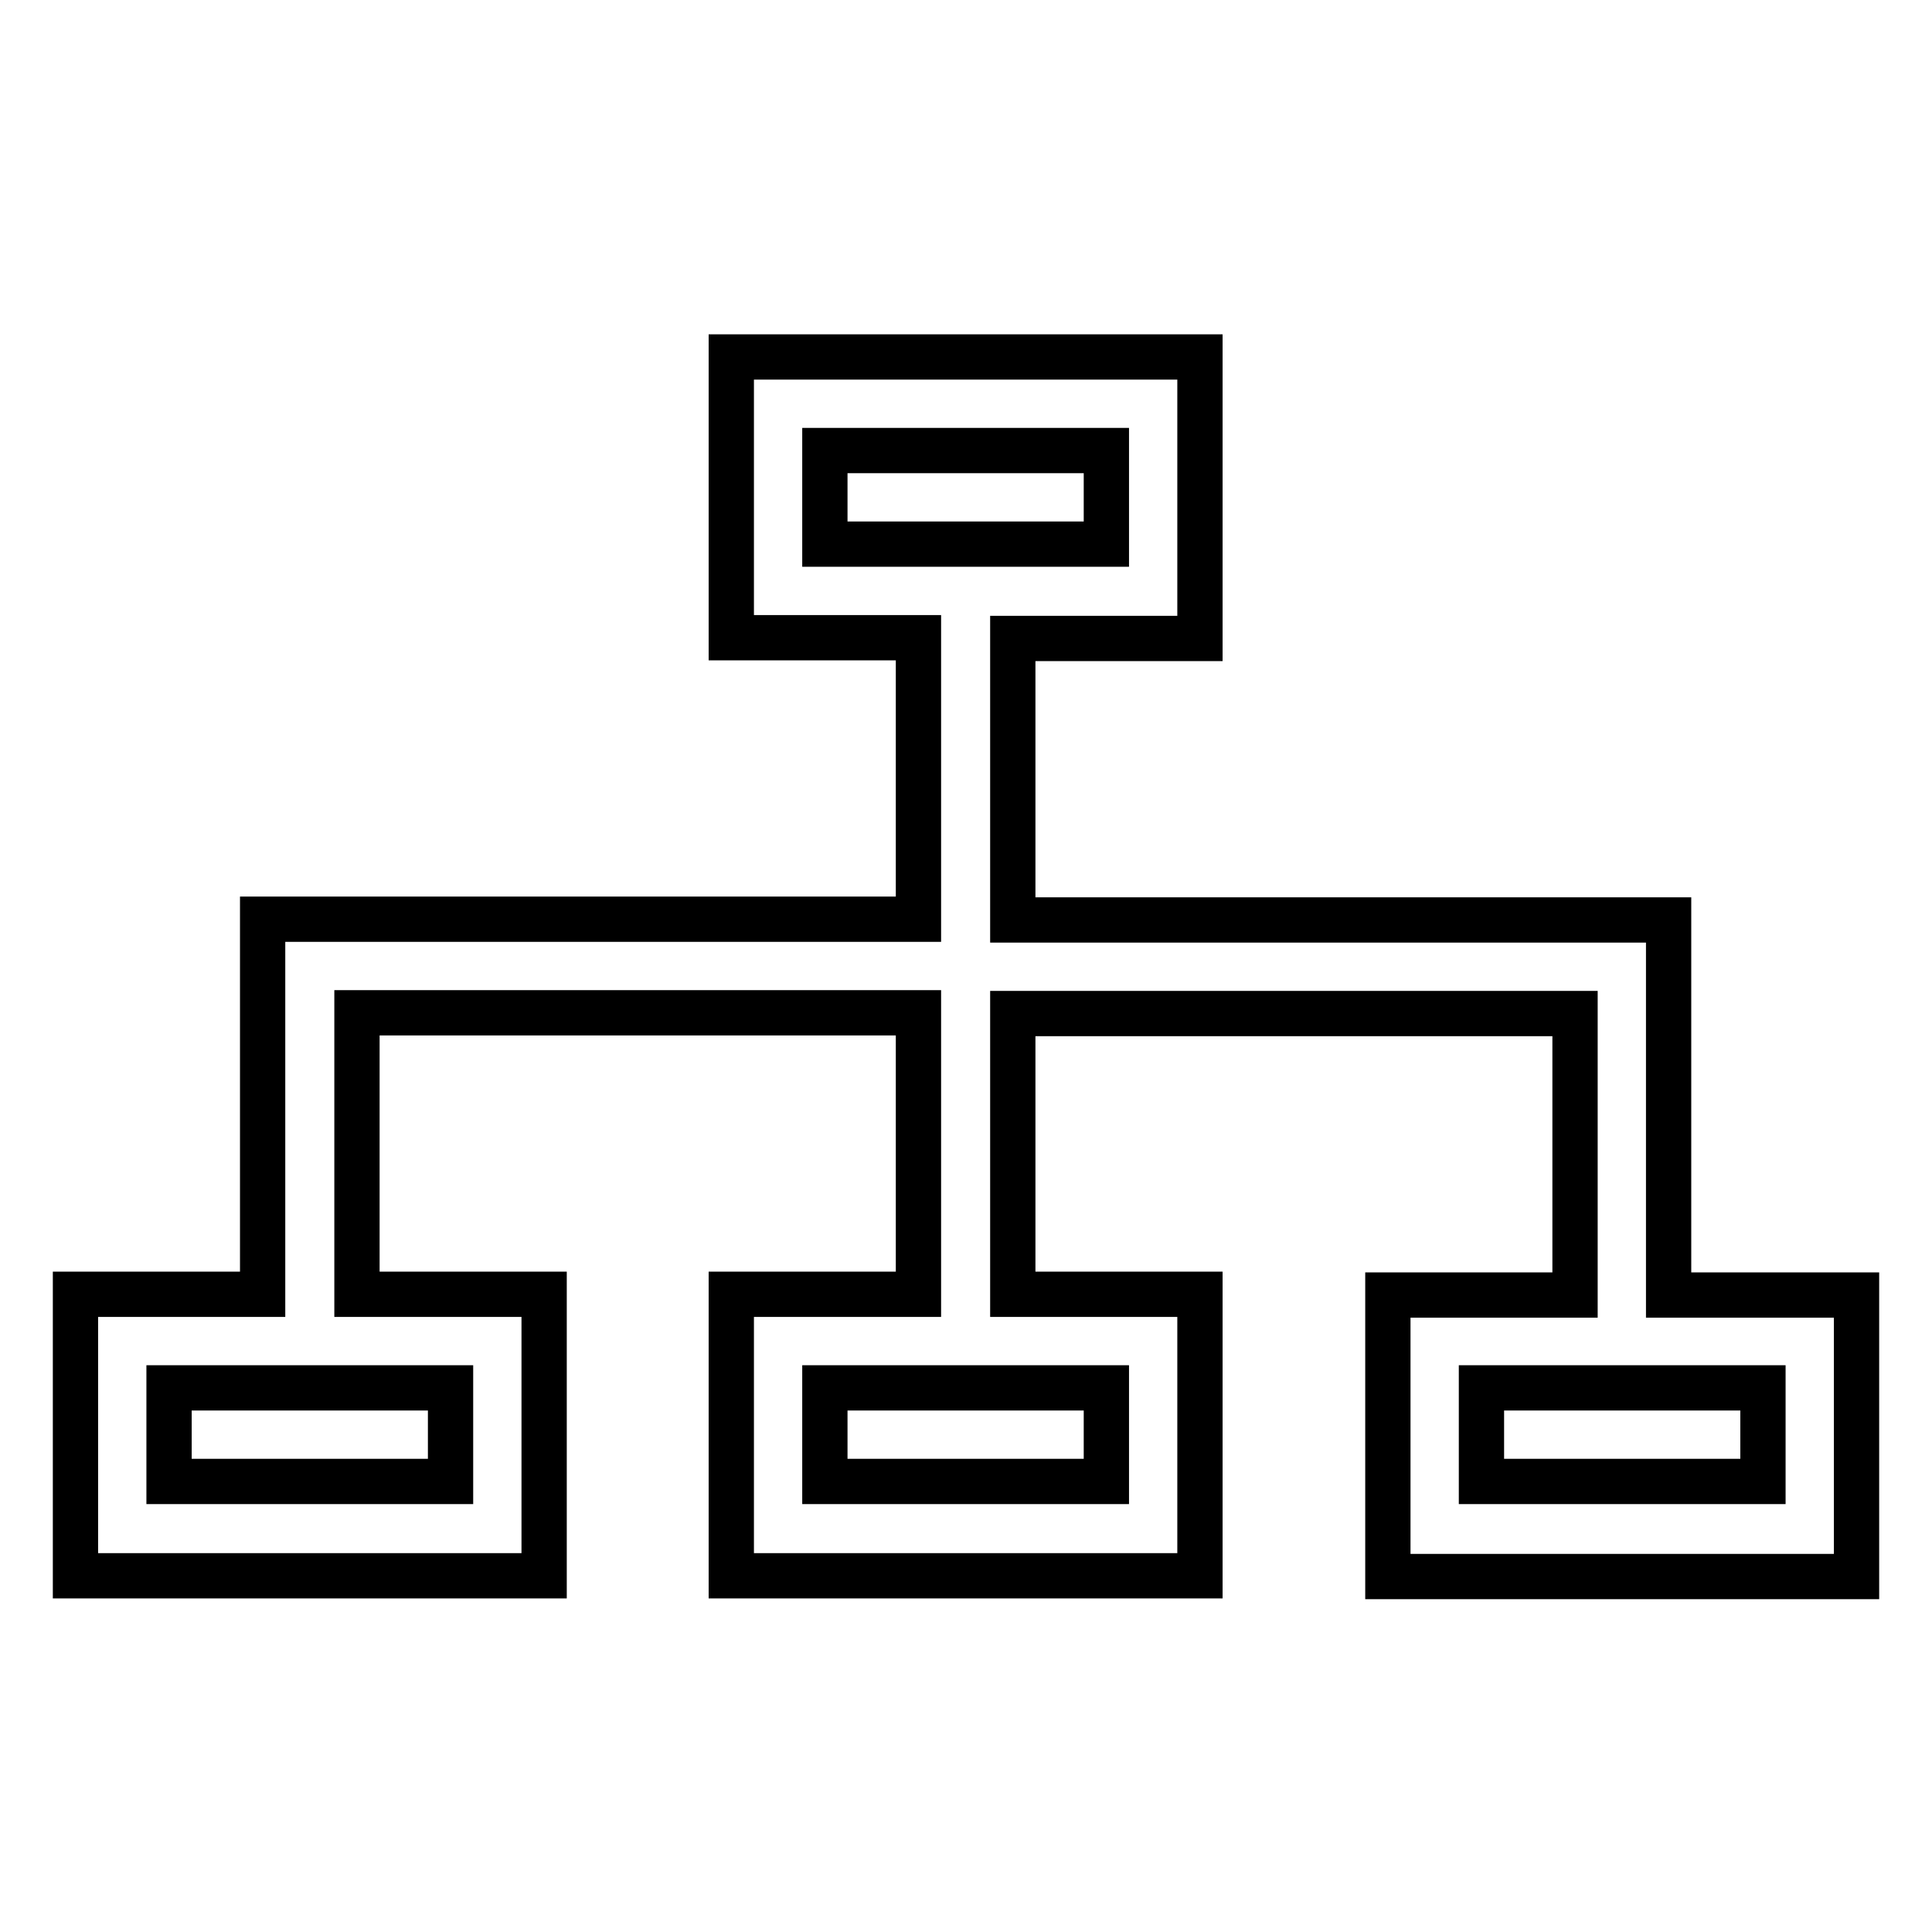
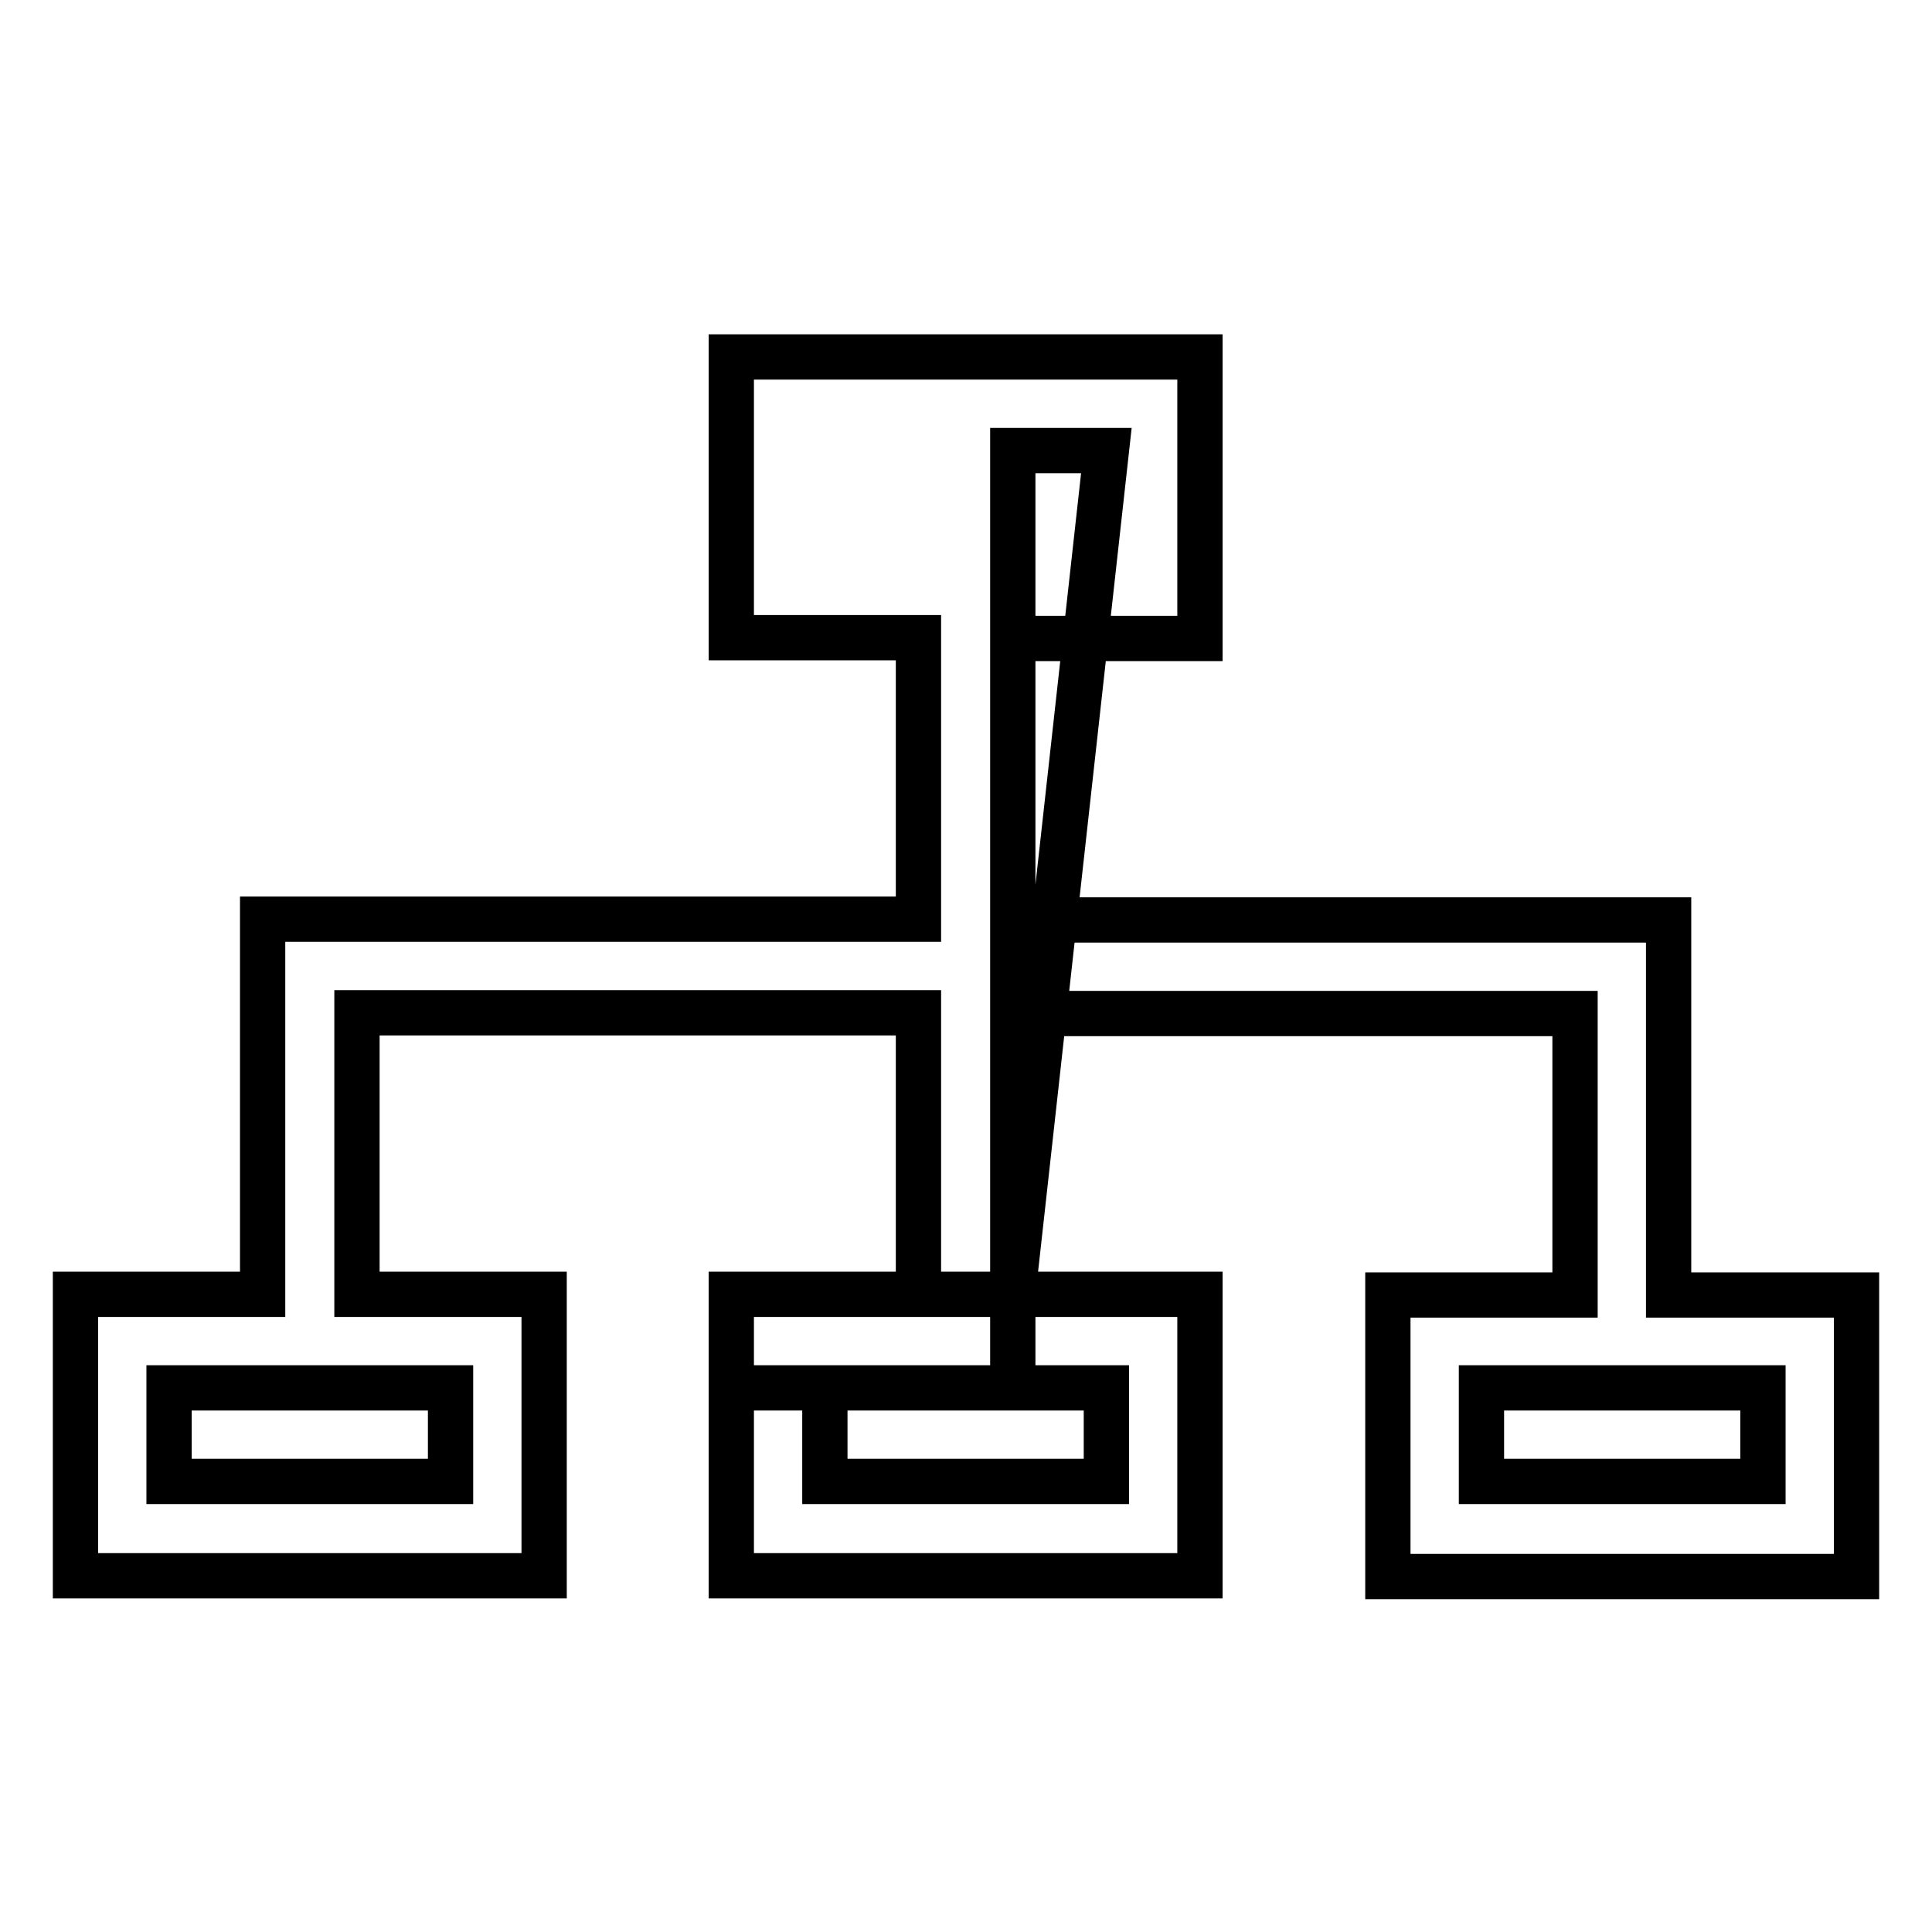
<svg xmlns="http://www.w3.org/2000/svg" version="1.1" x="0px" y="0px" viewBox="0 0 256 256" enable-background="new 0 0 256 256" xml:space="preserve">
  <g>
-     <path stroke-width="6" fill-opacity="0" stroke="#000000" d="M134.2,171.5h24.8v37.3H96.9v-37.3h24.8v-37.3H47.3v37.3h24.8v37.3H10v-37.3h24.8v-49.7h86.9V84.5H96.9 V47.3h62.1v37.3h-24.8v37.3h86.9v49.7H246v37.3h-62.1v-37.3h24.8v-37.3h-74.5V171.5z M146.6,59.7h-37.3v12.4h37.3V59.7L146.6,59.7z  M59.7,183.9H22.4v12.4h37.3V183.9z M233.6,183.9h-37.3v12.4h37.3V183.9z M146.6,183.9h-37.3v12.4h37.3V183.9z" />
+     <path stroke-width="6" fill-opacity="0" stroke="#000000" d="M134.2,171.5h24.8v37.3H96.9v-37.3h24.8v-37.3H47.3v37.3h24.8v37.3H10v-37.3h24.8v-49.7h86.9V84.5H96.9 V47.3h62.1v37.3h-24.8v37.3h86.9v49.7H246v37.3h-62.1v-37.3h24.8v-37.3h-74.5V171.5z h-37.3v12.4h37.3V59.7L146.6,59.7z  M59.7,183.9H22.4v12.4h37.3V183.9z M233.6,183.9h-37.3v12.4h37.3V183.9z M146.6,183.9h-37.3v12.4h37.3V183.9z" />
  </g>
</svg>